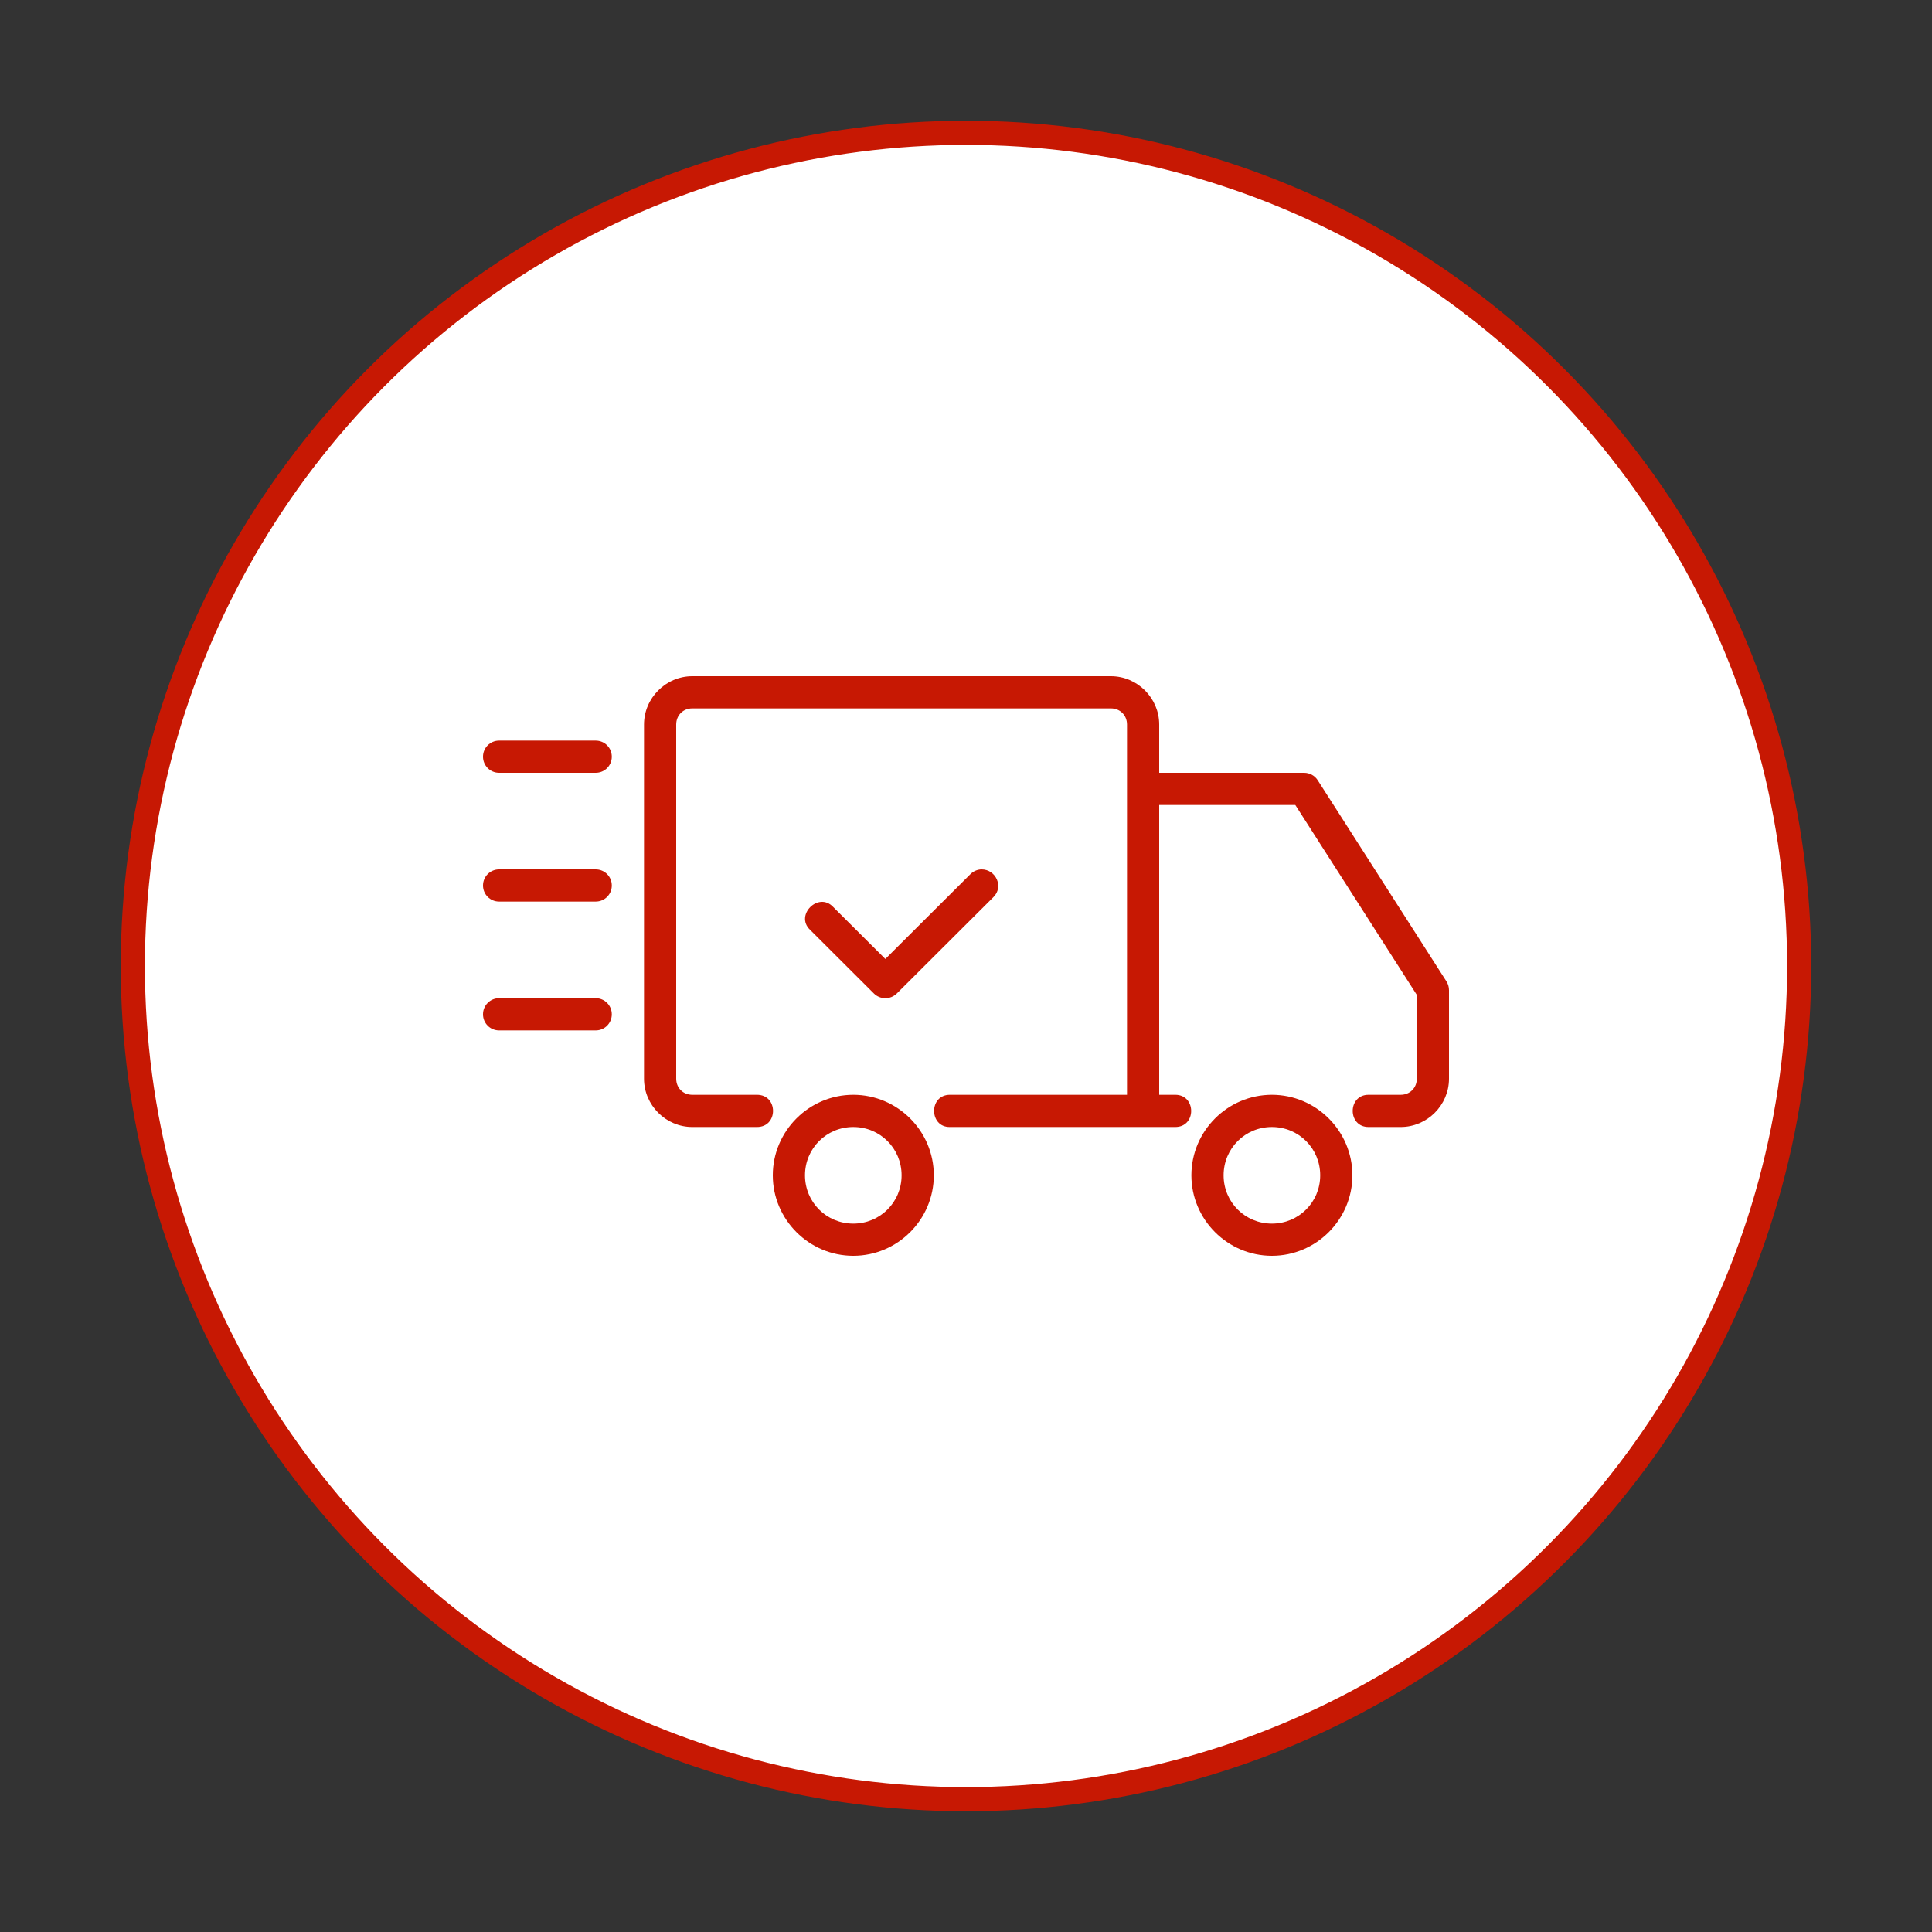
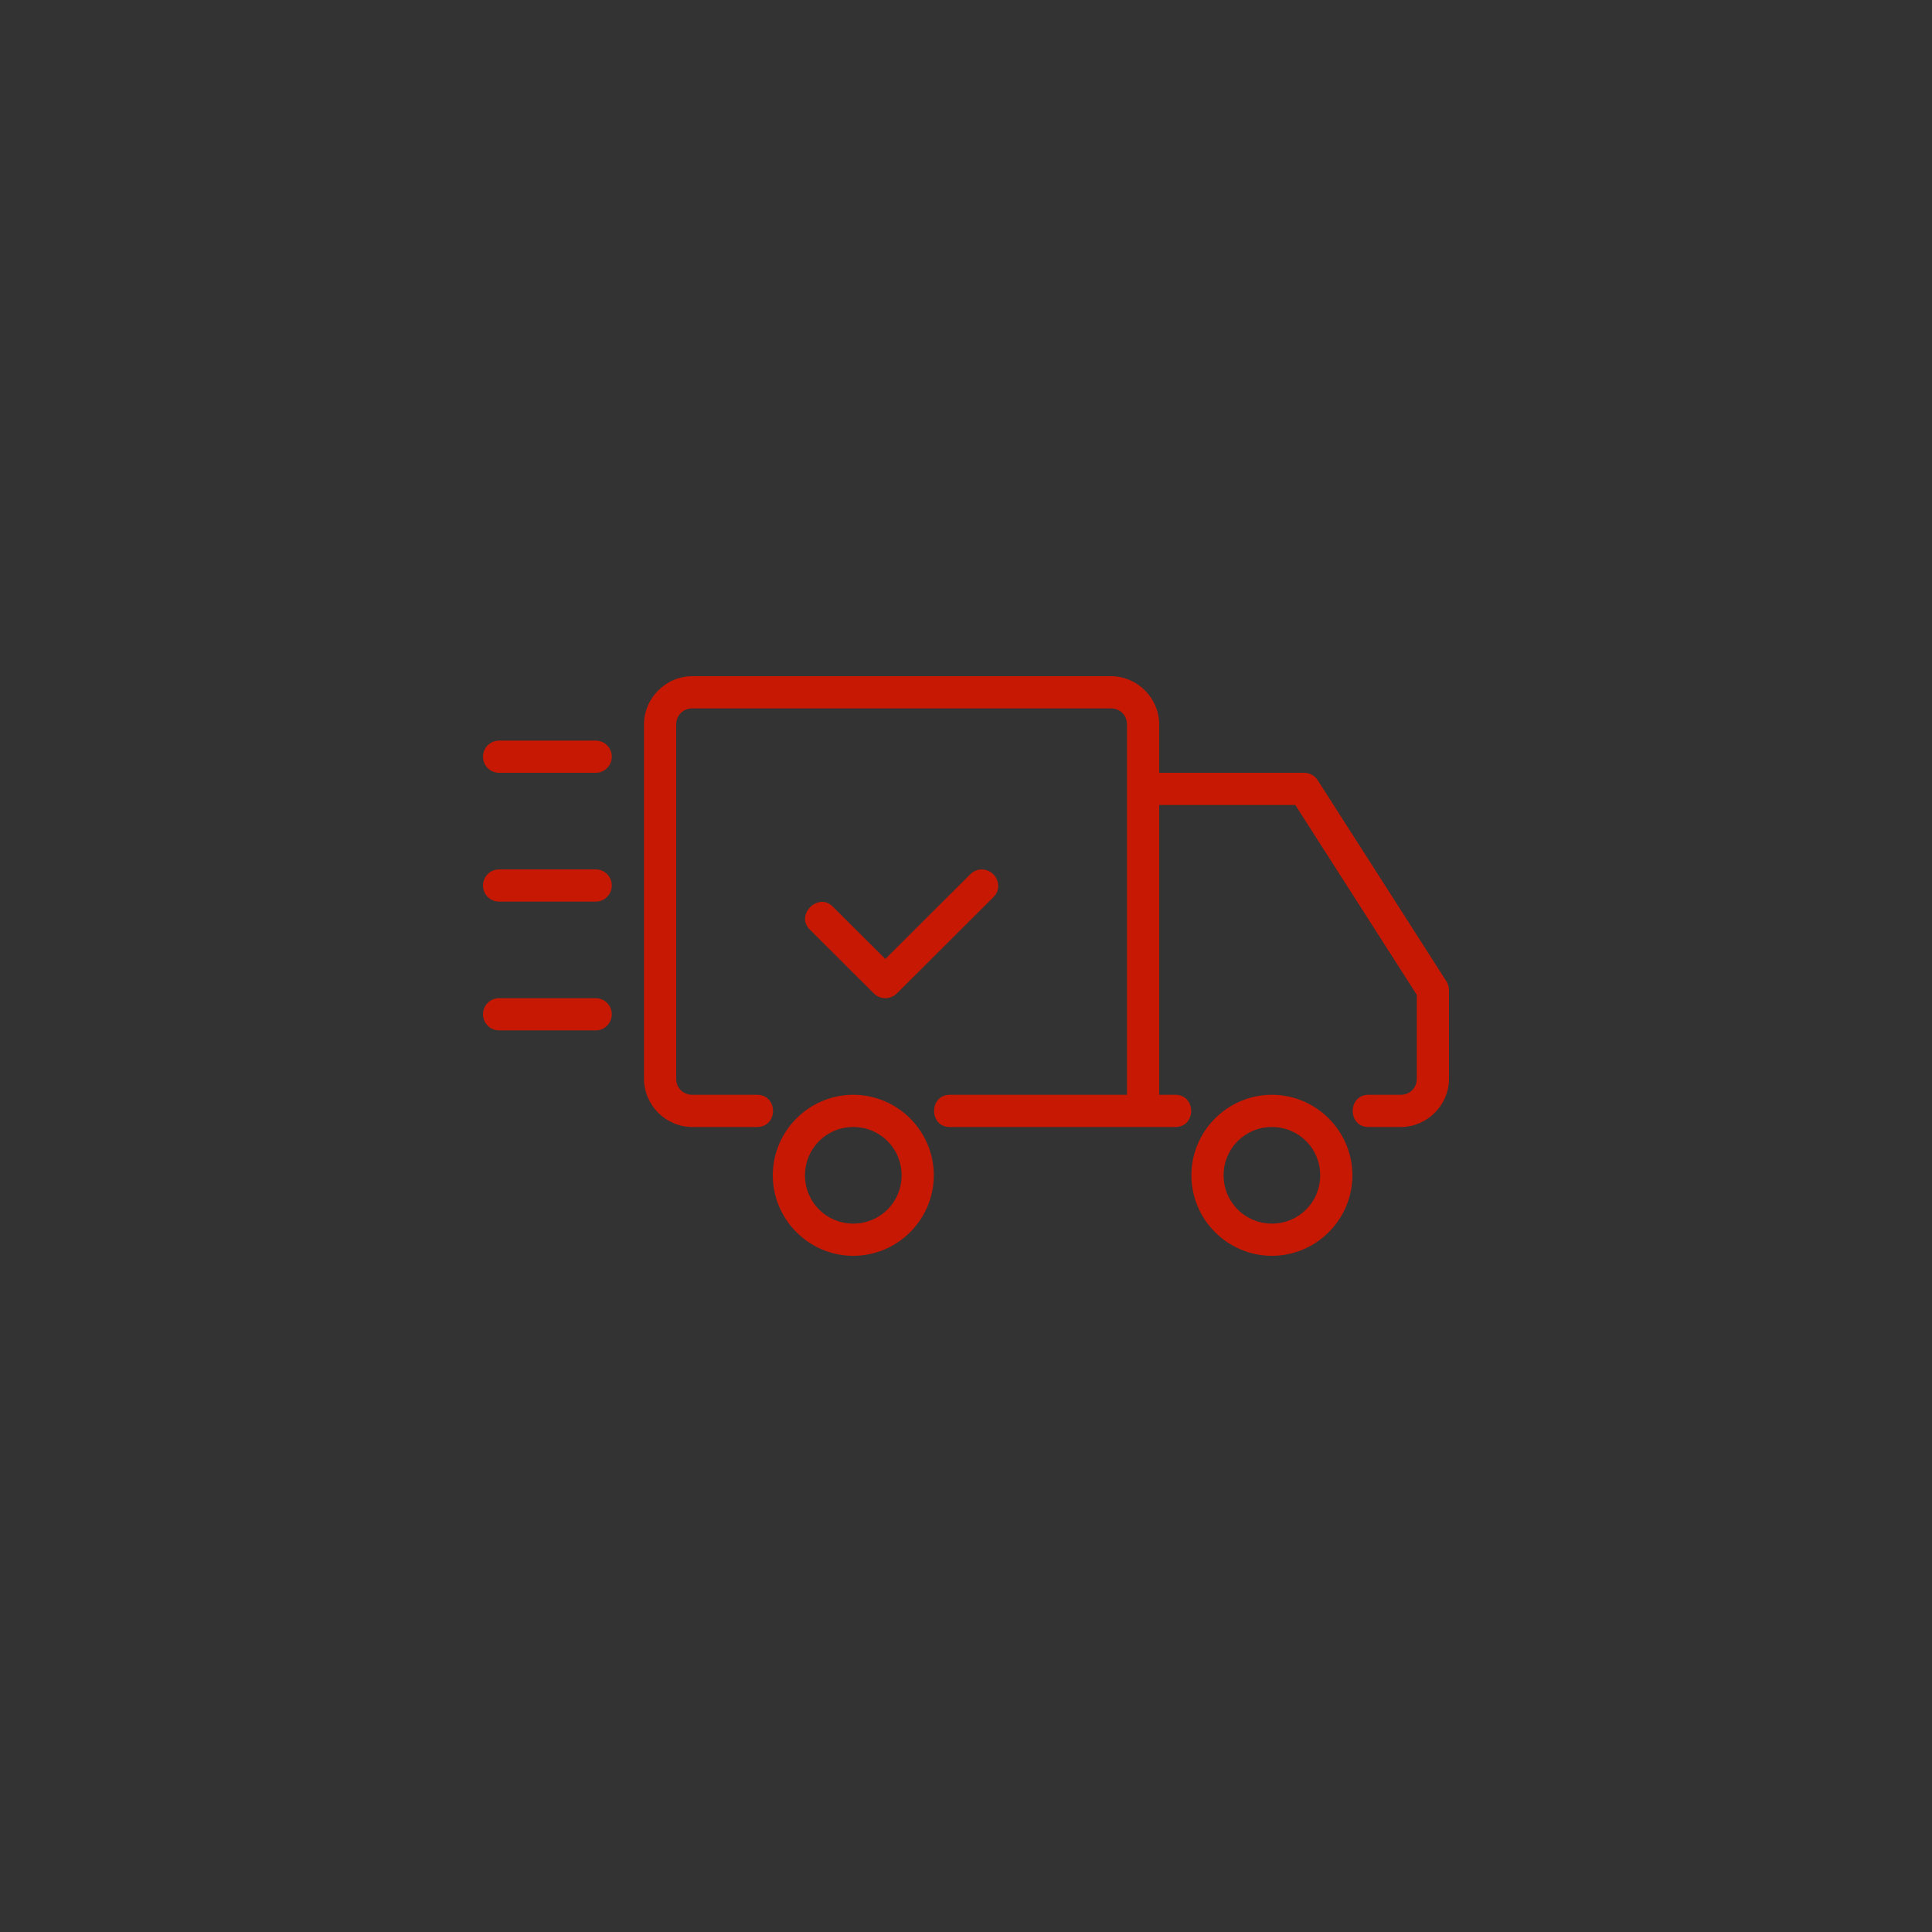
<svg xmlns="http://www.w3.org/2000/svg" width="80" height="80" viewBox="0 0 80 80" fill="none">
  <rect x="0" y="0" width="80" height="80" fill="#333333" stroke="none" />
-   <circle cx="40" cy="40" r="34.5" fill="white" stroke="#C71803" />
  <path d="M40.64 36C40.467 36.005 40.3 36.077 40.177 36.203L36.66 39.709L34.493 37.549C33.887 36.917 32.907 37.893 33.54 38.499L36.184 41.136C36.447 41.399 36.873 41.399 37.137 41.136L41.131 37.153C41.571 36.727 41.247 36 40.641 36H40.64ZM20.667 41.333H24.667C25.036 41.333 25.333 41.631 25.333 42C25.333 42.369 25.036 42.667 24.667 42.667H20.667C20.297 42.667 20 42.369 20 42C20 41.631 20.297 41.333 20.667 41.333ZM20.667 36H24.667C25.036 36 25.333 36.297 25.333 36.667C25.333 37.036 25.036 37.333 24.667 37.333H20.667C20.297 37.333 20 37.036 20 36.667C20 36.297 20.297 36 20.667 36ZM20.667 30.667H24.667C25.036 30.667 25.333 30.964 25.333 31.333C25.333 31.703 25.036 32 24.667 32H20.667C20.297 32 20 31.703 20 31.333C20 30.964 20.297 30.667 20.667 30.667ZM52.667 45.333C50.833 45.333 49.333 46.833 49.333 48.667C49.333 50.5 50.833 52 52.667 52C54.5 52 56 50.5 56 48.667C56 46.833 54.5 45.333 52.667 45.333ZM52.667 46.667C53.779 46.667 54.667 47.555 54.667 48.667C54.667 49.779 53.779 50.667 52.667 50.667C51.555 50.667 50.667 49.779 50.667 48.667C50.667 47.555 51.555 46.667 52.667 46.667ZM35.333 45.333C33.5 45.333 32 46.833 32 48.667C32 50.5 33.5 52 35.333 52C37.167 52 38.667 50.5 38.667 48.667C38.667 46.833 37.167 45.333 35.333 45.333ZM35.333 46.667C36.445 46.667 37.333 47.555 37.333 48.667C37.333 49.779 36.445 50.667 35.333 50.667C34.221 50.667 33.333 49.779 33.333 48.667C33.333 47.555 34.221 46.667 35.333 46.667ZM28.667 28C27.571 28 26.667 28.904 26.667 30V44.667C26.667 45.763 27.571 46.667 28.667 46.667H31.333C32.235 46.68 32.235 45.32 31.333 45.333H28.667C28.285 45.333 28 45.048 28 44.667V30C28 29.619 28.285 29.333 28.667 29.333H46C46.381 29.333 46.667 29.619 46.667 30V45.333H39.333C38.453 45.333 38.469 46.68 39.333 46.667H48.667C49.547 46.667 49.539 45.333 48.667 45.333H48V33.333H53.636L58.667 41.195V44.667C58.667 45.048 58.381 45.333 58 45.333H56.667C55.795 45.333 55.795 46.667 56.667 46.667H58C59.096 46.667 60 45.763 60 44.667V41C60 40.873 59.964 40.747 59.896 40.64L54.563 32.307C54.44 32.116 54.229 32 54 32H48V30C48 28.904 47.096 28 46 28H28.667Z" fill="#C71803" />
</svg>